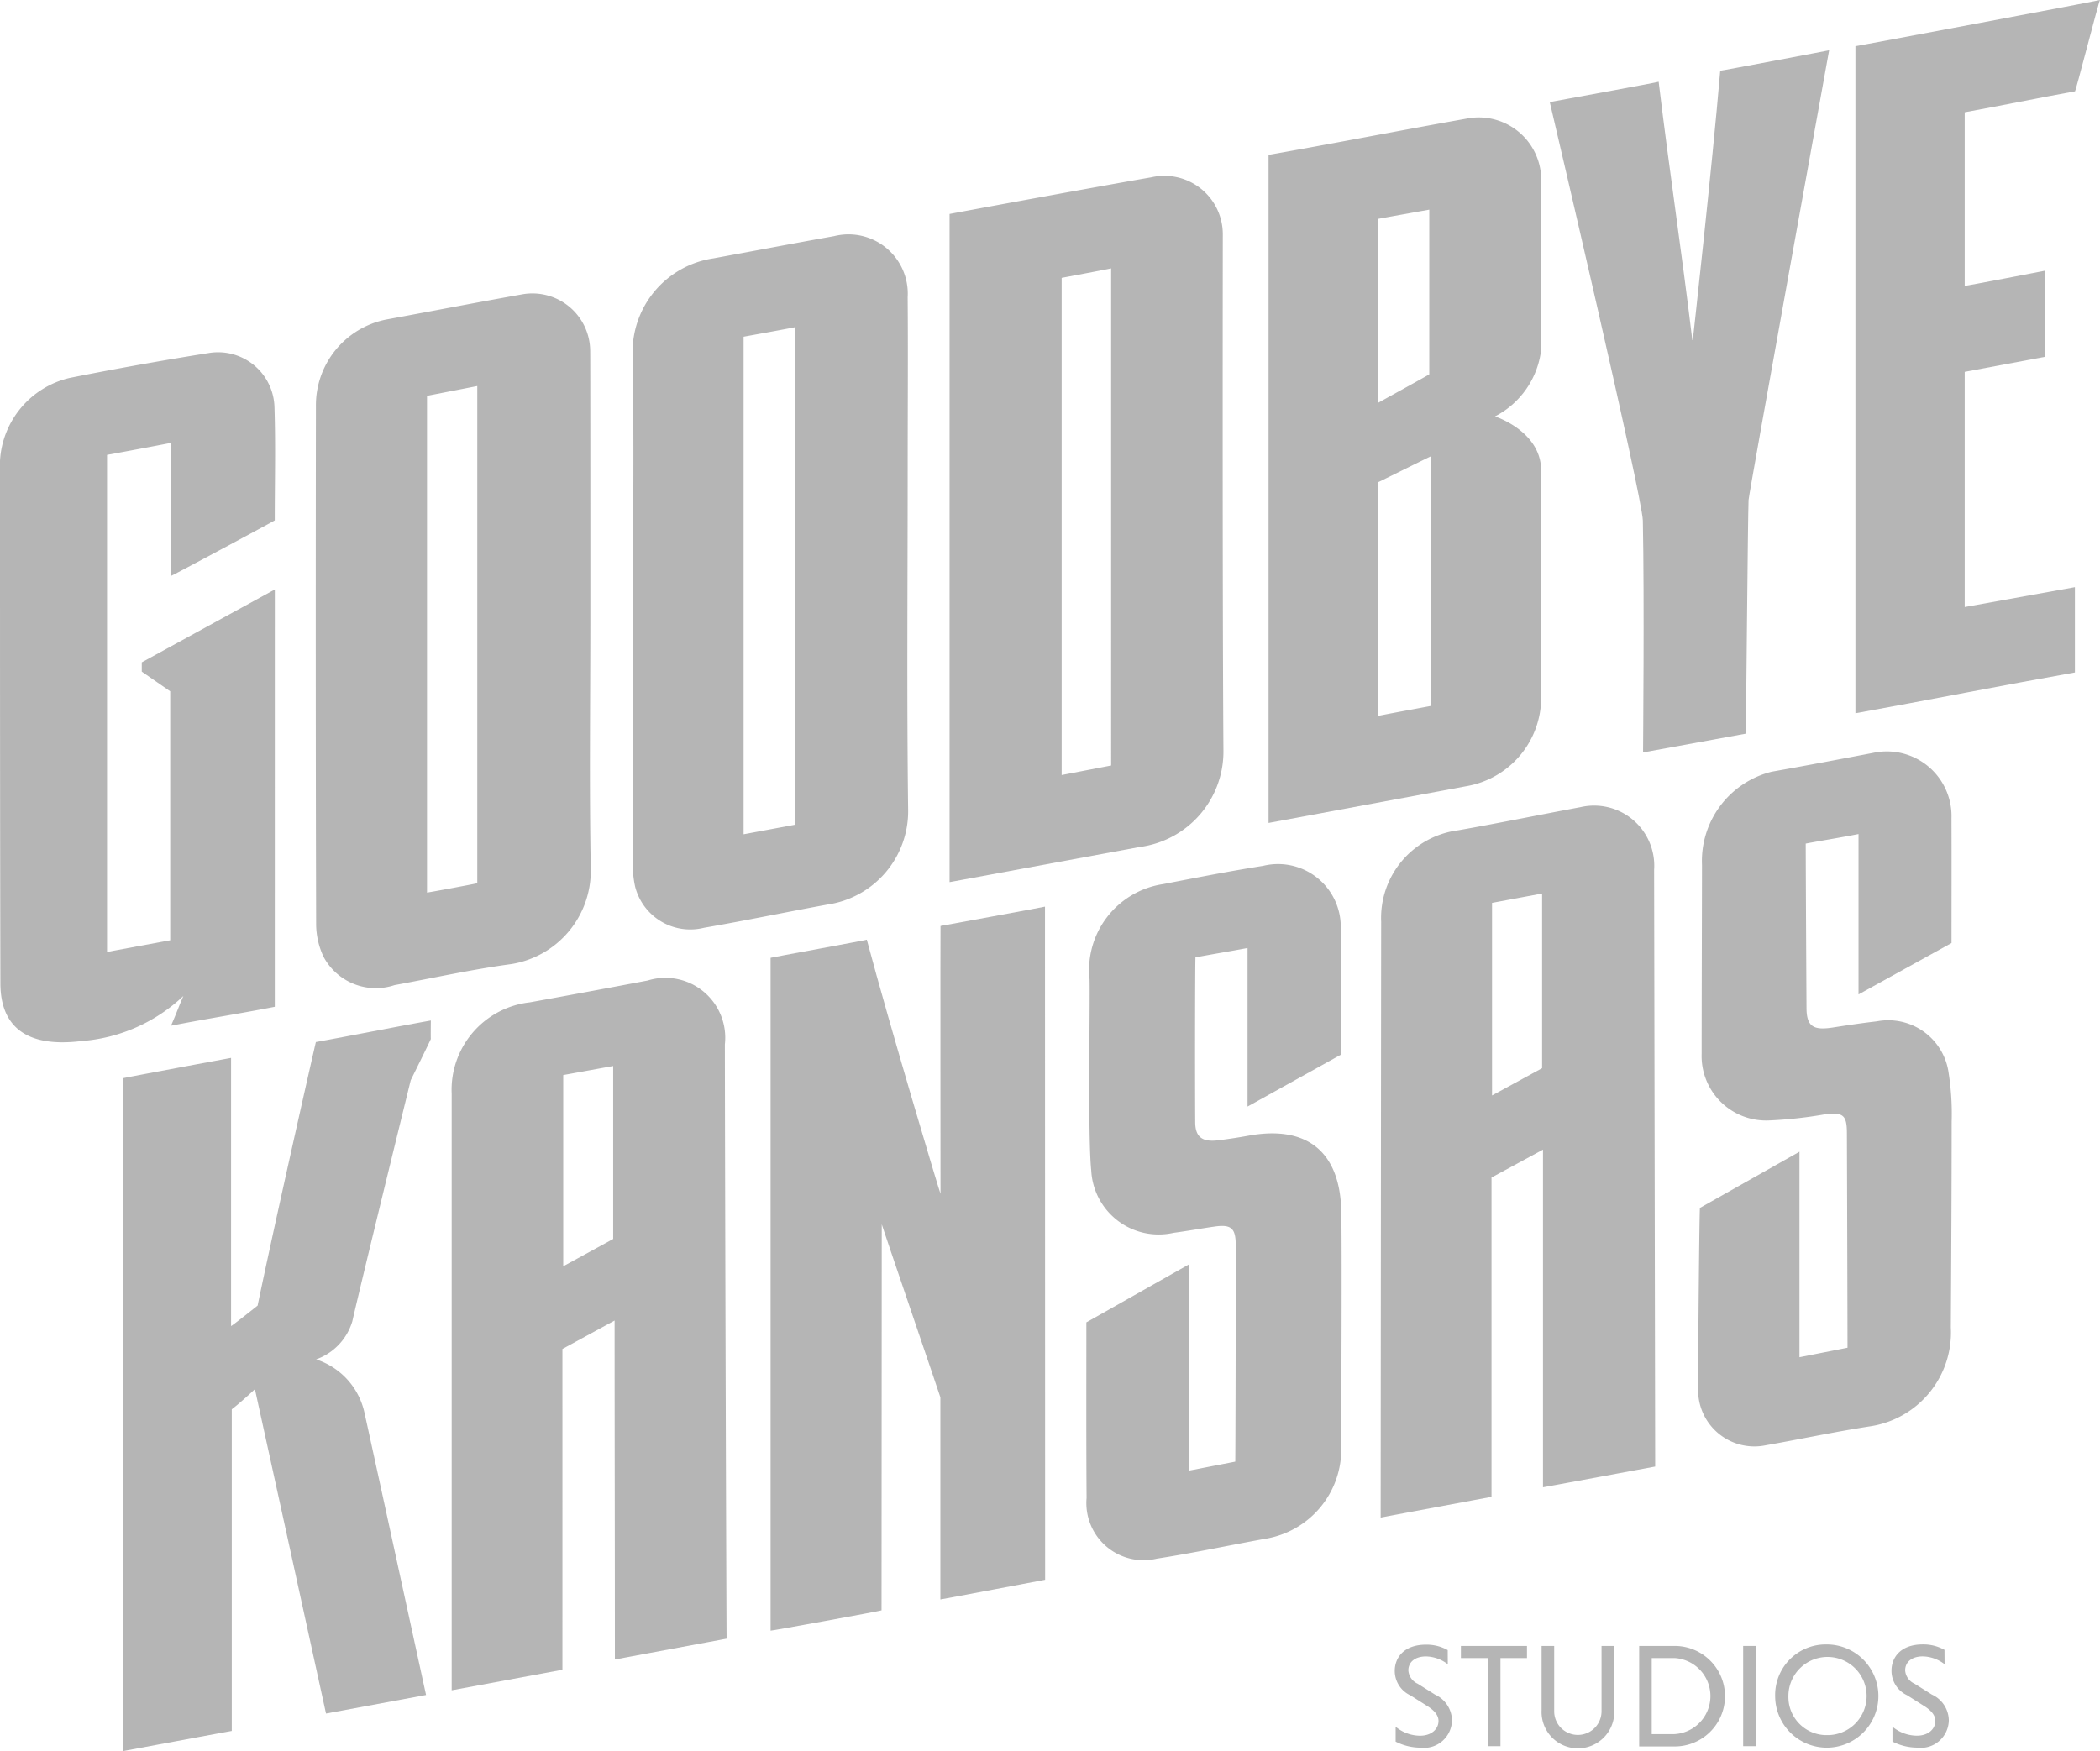
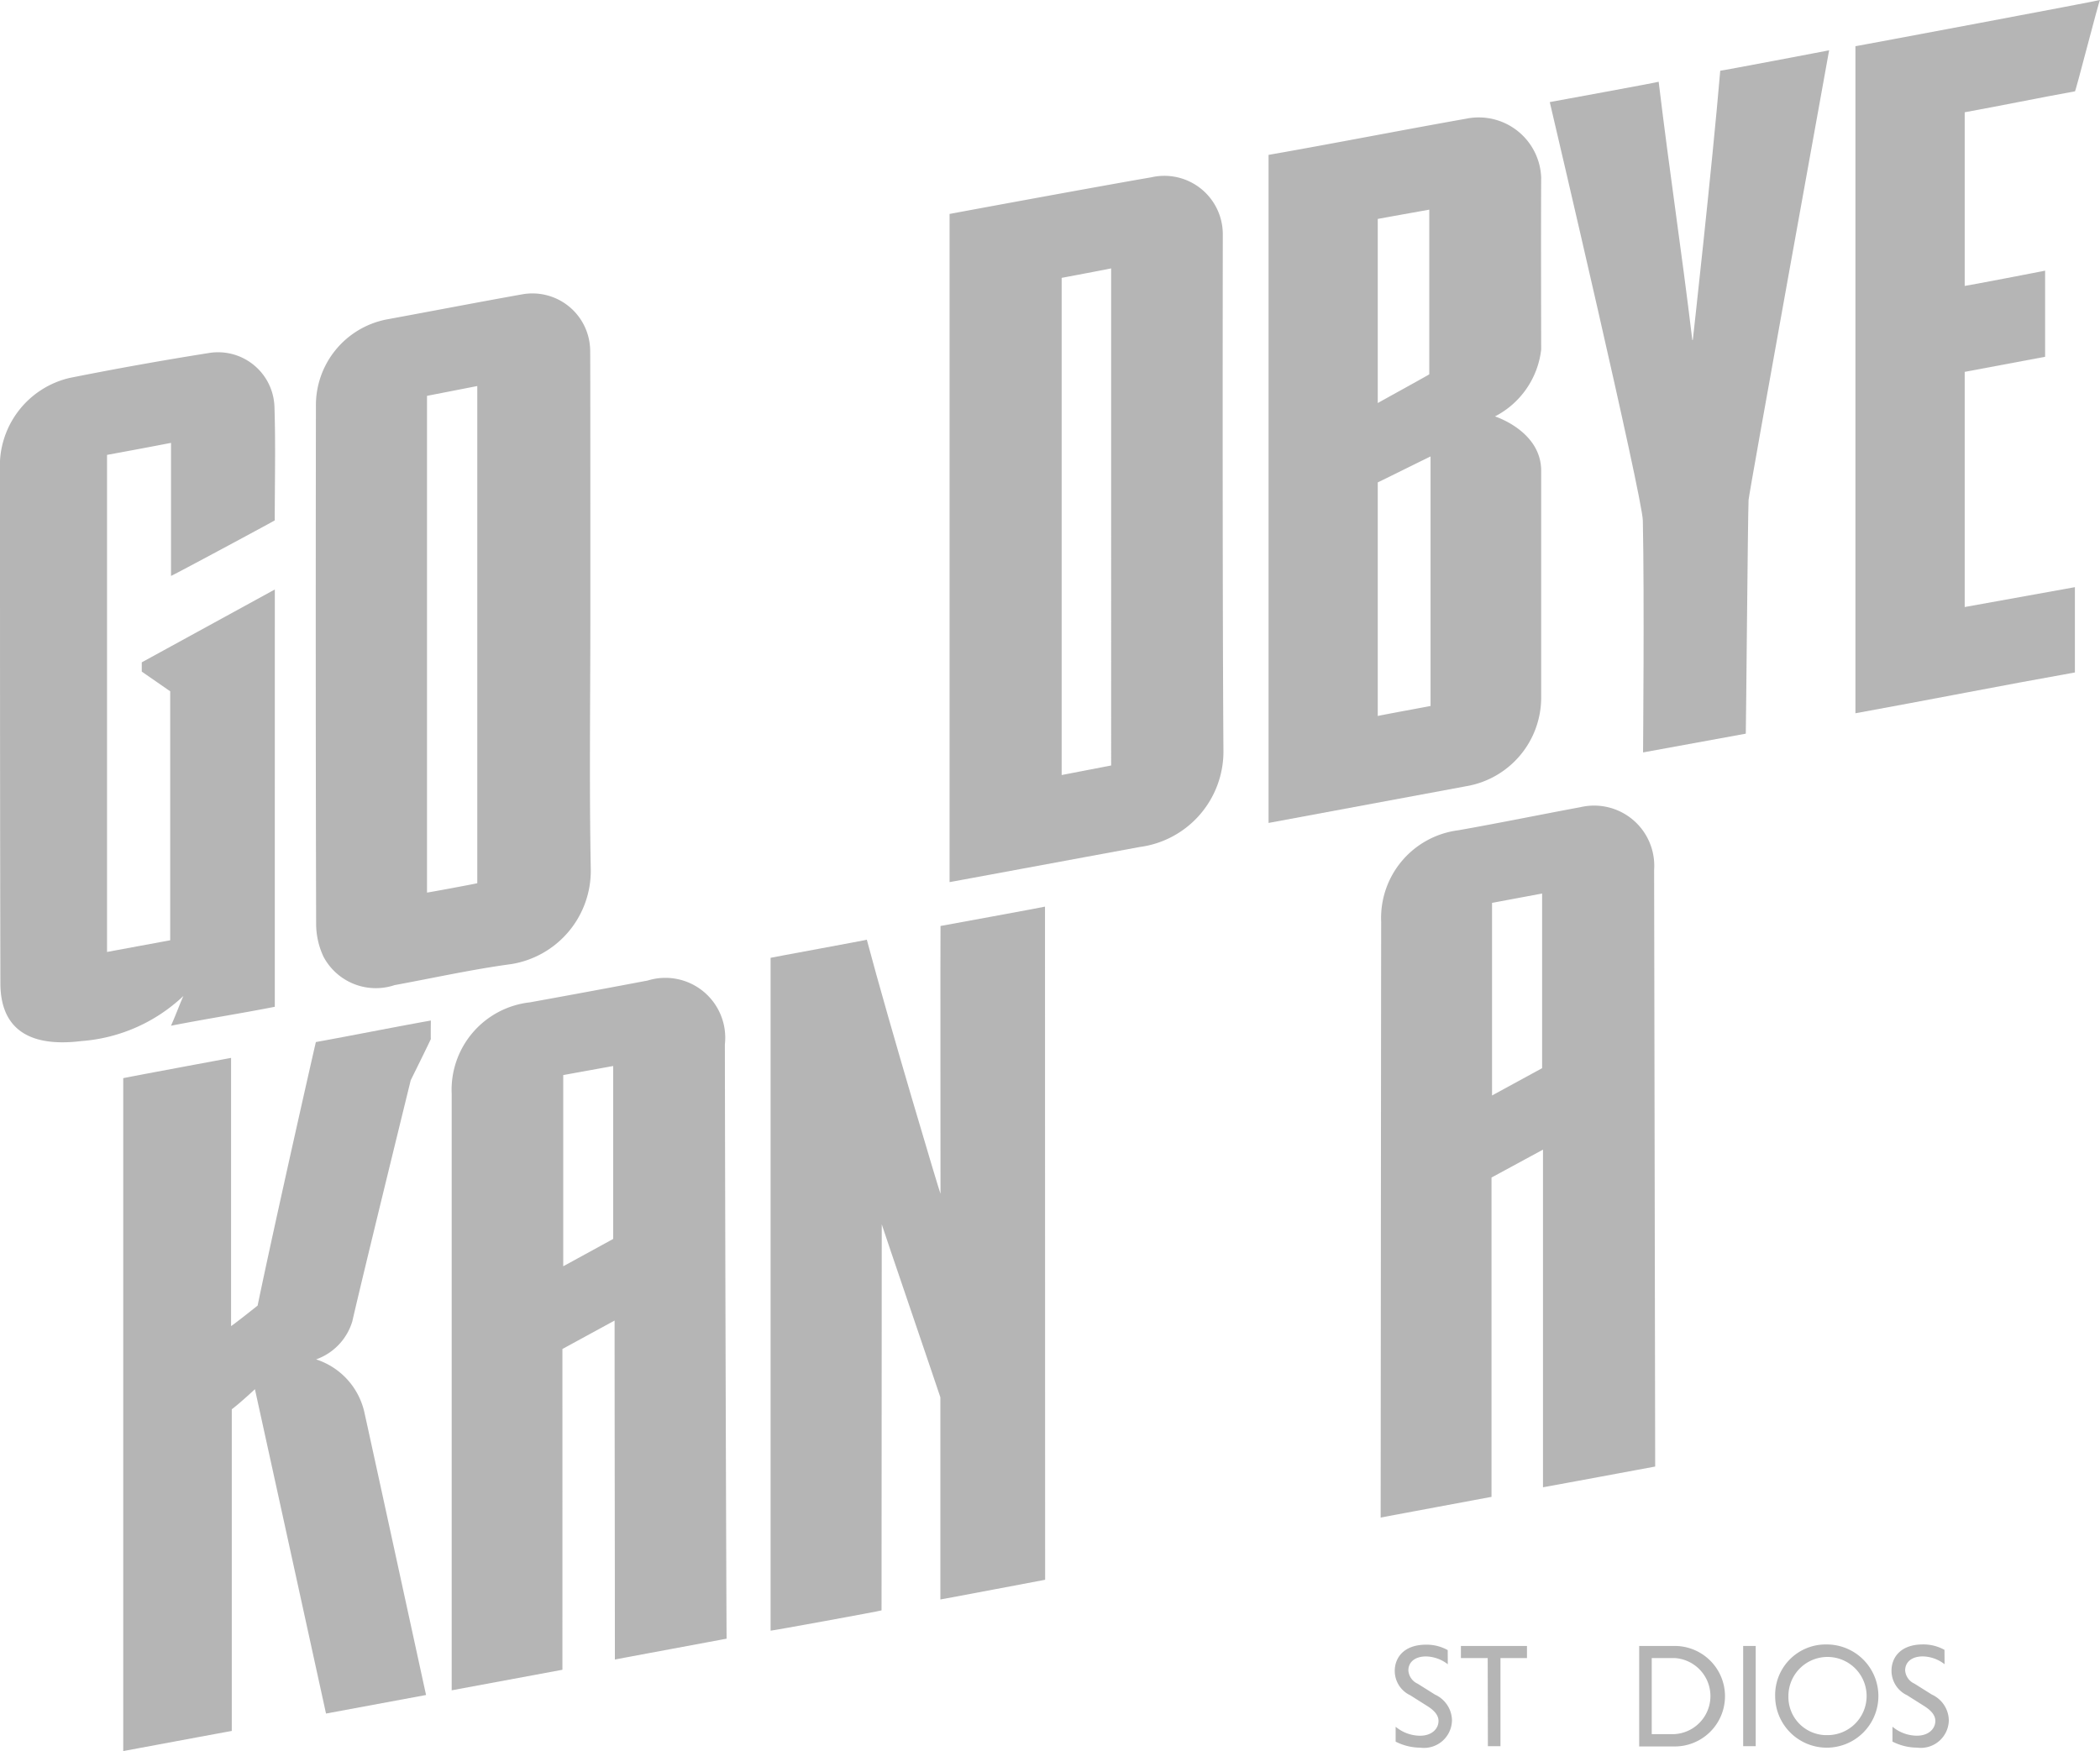
<svg xmlns="http://www.w3.org/2000/svg" width="59.074" height="49.268" viewBox="0 0 59.074 49.268">
  <path d="M314.363,379.8s-2.951.559-2.947.554v-5.688c0-.015-1.654-4.862-1.649-4.867,0,3.581-.006,7.248-.006,10.862-.016.016-3.121.582-3.121.571V362.3c0-.006,2.707-.5,2.707-.51.631,2.376,2.061,7.153,2.073,7.149,0,.012-.006-7.535,0-7.535s2.934-.537,2.939-.544C314.36,367.128,314.363,373.524,314.363,379.8Z" transform="translate(-284.963 -335.35)" fill="#b5b5b5" />
  <path d="M182.815,409.035l-3.115.578s0-11.348,0-16.788a2.476,2.476,0,0,1,2.2-2.569q1.658-.3,3.314-.614a1.684,1.684,0,0,1,2.171,1.795c.007,5.431.044,16.723.049,16.723s-3.155.587-3.143.587c0-3.167-.008-6.32-.008-9.538l-1.468.8Q182.816,404.489,182.815,409.035Zm.023-16.733v5.38l1.405-.769v-4.866Z" transform="translate(-166.994 -362.053)" fill="#b5b5b5" />
  <path d="M504.78,47.873c1.876-.329,3.692-.687,5.569-1.02a1.757,1.757,0,0,1,2.1,1.654c-.008,1.6,0,4.329,0,4.844a2.428,2.428,0,0,1-1.3,1.881c.2.066,1.3.5,1.3,1.528,0,2.534,0,3.959,0,6.354a2.531,2.531,0,0,1-2.116,2.524L504.78,66.67Zm3.072,9.215v6.574c-.008-.008,1.476-.279,1.485-.283V56.359C509.32,56.363,507.835,57.1,507.852,57.088Zm0-7.414v5.182c-.007,0,1.449-.8,1.449-.809s0-4.633,0-4.633-1.453.26-1.452.262Z" transform="translate(-469.095 -43.515)" fill="#b5b5b5" />
  <path d="M377.86,89.969v-18.8c.373-.071,4.145-.768,5.674-1.031a1.644,1.644,0,0,1,2.012,1.594c0,.131-.015,9.826.018,14.549a2.709,2.709,0,0,1-2.357,2.7C381.539,89.289,377.858,89.971,377.86,89.969Zm3.153-17V86.956s1.386-.268,1.392-.268V72.7c0,.006-1.392.267-1.392.267Z" transform="translate(-351.148 -65.149)" fill="#b5b5b5" />
  <path d="M557.121,339.329s-3.156.587-3.156.583v-9.5l-1.448.785v8.985s-3.117.58-3.118.584.012-15.937.014-16.766a2.486,2.486,0,0,1,2.172-2.574c1.135-.2,2.3-.439,3.435-.65a1.692,1.692,0,0,1,2.071,1.767C557.1,327.158,557.121,339.182,557.121,339.329Zm-4.589-10.441,1.408-.768v-4.914l-1.408.263Z" transform="translate(-510.56 -298.065)" fill="#b5b5b5" />
-   <path d="M251.735,103.878c0-2.372.032-4.745-.012-7.116a2.661,2.661,0,0,1,2.269-2.652c1.158-.212,2.269-.424,3.4-.626a1.667,1.667,0,0,1,2.069,1.718c.013,1.626,0,3.258,0,4.887,0,3.172-.027,6.345.013,9.517a2.654,2.654,0,0,1-2.275,2.686c-1.156.212-2.31.452-3.464.652a1.6,1.6,0,0,1-1.94-1.155,2.782,2.782,0,0,1-.064-.707Q251.732,107.483,251.735,103.878Zm3.111-7.564v14l1.44-.268v-14c-.006.01-1.444.268-1.439.268Z" transform="translate(-233.928 -86.84)" fill="#b5b5b5" />
  <path d="M133.31,125.658c0,2.392-.033,4.784.012,7.174a2.659,2.659,0,0,1-2.232,2.655c-1.1.148-2.192.391-3.287.592a1.666,1.666,0,0,1-2-.8,2.188,2.188,0,0,1-.207-.9c-.013-4.888-.013-9.7-.006-14.587a2.458,2.458,0,0,1,1.979-2.441c1.28-.235,2.536-.479,3.851-.713a1.625,1.625,0,0,1,1.885,1.588C133.31,118.369,133.31,123.3,133.31,125.658Zm-3.181,7.554V119.223l-1.414.276v13.976c.006.006,1.42-.257,1.415-.264Z" transform="translate(-116.703 -108.361)" fill="#b5b5b5" />
  <path d="M57.595,425.148l-2.814.522c-.655-2.992-1.336-6.107-2-9.127-.027.027-.429.4-.651.566v9.051c-.018,0-3.055.566-3.053.566V407.793c-.007-.007,3.031-.571,3.033-.571v7.544c0,.019.742-.57.747-.575.474-2.293,1.633-7.409,1.639-7.415,1.06-.192,2.09-.4,3.234-.606,0,.007-.006.508,0,.517s-.566,1.163-.566,1.163-1.336,5.439-1.644,6.787a1.633,1.633,0,0,1-1.018,1.068,2.032,2.032,0,0,1,1.368,1.535C55.882,417.275,57.594,425.145,57.595,425.148Z" transform="translate(-45.61 -377.456)" fill="#b5b5b5" />
  <path d="M7.73,158.677c-.973.191-1.909.335-2.92.533.135-.3.242-.6.349-.837a4.676,4.676,0,0,1-2.865,1.268c-1.618.2-2.281-.464-2.283-1.624C0,153.09,0,148.238,0,143.311a2.542,2.542,0,0,1,1.953-2.327q1.946-.389,3.909-.7a1.587,1.587,0,0,1,1.859,1.526c.034,1.075.008,2.077.008,3.181-.009.013-2.908,1.572-2.918,1.562V142.81c-.629.122-1.2.228-1.8.338v13.986s1.771-.328,1.777-.328V149.8l-.8-.554v-.261l3.743-2.05Z" transform="translate(0 -130.349)" fill="#b5b5b5" />
-   <path d="M432.262,357.06l2.876-1.626v5.8l1.312-.255c.006-.1.016-4.151.013-6.1,0-.467-.129-.58-.588-.515-.387.055-.771.126-1.159.177a1.9,1.9,0,0,1-2.317-1.755c-.1-.964-.03-4.6-.047-5.377a2.445,2.445,0,0,1,2.074-2.681c.935-.182,1.87-.364,2.81-.513a1.765,1.765,0,0,1,2.181,1.785c.026,1.219.007,2.267.007,3.527l-2.628,1.461v-4.461c-.495.094-1.014.178-1.465.264-.01.088-.016,3.137-.007,4.633,0,.44.216.566.65.513q.424-.052.848-.129c1.634-.3,2.568.439,2.61,2.1.025.982,0,5.485,0,6.676a2.548,2.548,0,0,1-2.151,2.568c-1.012.183-2.018.4-3.034.556a1.609,1.609,0,0,1-1.979-1.706C432.256,360.392,432.262,358.672,432.262,357.06Z" transform="translate(-401.702 -319.853)" fill="#b5b5b5" />
-   <path d="M682.867,304.467l-2.616,1.446V301.4c-.5.1-1.015.18-1.485.269,0,.482.015,3.545.022,4.621,0,.532.2.636.73.556.414-.065.829-.127,1.245-.175a1.715,1.715,0,0,1,2.023,1.451,7.511,7.511,0,0,1,.085,1.381c0,1.909-.012,3.87-.023,5.781a2.671,2.671,0,0,1-2.228,2.775c-1,.153-1.986.365-2.98.54a1.583,1.583,0,0,1-1.9-1.5c0-1.7.037-5.11.05-5.179l2.8-1.581v5.782l1.351-.267c0-.621-.011-4.619-.017-6.029,0-.515-.1-.6-.613-.539a12.09,12.09,0,0,1-1.559.172,1.815,1.815,0,0,1-1.914-1.871c0-1.327.011-5,.01-5.315a2.59,2.59,0,0,1,1.961-2.626c.957-.169,1.909-.349,2.865-.532a1.819,1.819,0,0,1,2.192,1.838C682.871,302.226,682.867,303.159,682.867,304.467Z" transform="translate(-627.97 -277.933)" fill="#b5b5b5" />
  <path d="M738.3,20.069V1.3c-.021.009,6.861-1.283,6.881-1.3-.038.038-.707,2.668-.707,2.57-1.035.187-2.06.4-3.1.589V8.045c0,.008,2.253-.424,2.262-.429v2.423l-2.262.424V17.08l3.1-.559v2.4C742.432,19.284,740.388,19.69,738.3,20.069Z" transform="translate(-686.106)" fill="#b5b5b5" />
  <path d="M616.69,21.459c-.011,0,3.074-.562,3.063-.573.317,2.628.636,4.682.947,7.269l.014-.006s.541-4.851.771-7.573c-.011.012,3.075-.575,3.063-.575-.054.313-2.262,12.494-2.266,12.654-.021.476-.071,6.444-.078,6.574l-2.89.528c0-.135.039-4.325-.006-6.525C619.292,32.552,616.809,21.967,616.69,21.459Z" transform="translate(-573.094 -18.586)" fill="#b5b5b5" />
  <path d="M556.492,655.113a1.03,1.03,0,0,0-.614-.22c-.307,0-.495.158-.495.394a.444.444,0,0,0,.261.373l.489.307a.811.811,0,0,1,.477.726.788.788,0,0,1-.892.767,1.543,1.543,0,0,1-.693-.17v-.419a1.084,1.084,0,0,0,.684.253c.34,0,.522-.2.522-.415,0-.149-.1-.283-.307-.415l-.486-.307A.759.759,0,0,1,555,655.3c0-.361.245-.738.884-.738a1.219,1.219,0,0,1,.606.153Z" transform="translate(-515.765 -608.286)" fill="#b5b5b5" />
  <path d="M582.084,655.45h-.754v-.34h1.859v.34h-.746v2.48h-.354Z" transform="translate(-540.234 -608.798)" fill="#b5b5b5" />
-   <path d="M615.474,655.11v1.813a1.023,1.023,0,1,1-2.044,0V655.11h.354v1.838a.666.666,0,1,0,1.332,0V655.11Z" transform="translate(-570.064 -608.798)" fill="#b5b5b5" />
  <path d="M652.27,655.11h1a1.414,1.414,0,0,1,0,2.828h-1Zm.353.34v2.141h.636a1.072,1.072,0,0,0,0-2.141Z" transform="translate(-606.159 -608.798)" fill="#b5b5b5" />
  <path d="M693.64,655.11h.353v2.82h-.353Z" transform="translate(-644.604 -608.798)" fill="#b5b5b5" />
  <path d="M707.818,654.516a1.452,1.452,0,1,1-1.452,1.452h0a1.422,1.422,0,0,1,1.392-1.452Zm0,2.551a1.1,1.1,0,1,0-1.079-1.12c0,.007,0,.013,0,.02a1.072,1.072,0,0,0,1.044,1.1Z" transform="translate(-656.43 -608.246)" fill="#b5b5b5" />
  <path d="M754.191,655.066a1.03,1.03,0,0,0-.614-.22c-.307,0-.495.158-.495.394a.444.444,0,0,0,.262.373l.489.307a.811.811,0,0,1,.477.726.788.788,0,0,1-.892.767,1.542,1.542,0,0,1-.693-.17v-.419a1.084,1.084,0,0,0,.684.253c.34,0,.522-.2.522-.415,0-.149-.1-.283-.307-.415l-.486-.307a.761.761,0,0,1-.44-.693c0-.361.245-.738.884-.738a1.219,1.219,0,0,1,.606.153Z" transform="translate(-699.489 -608.24)" fill="#b5b5b5" />
</svg>